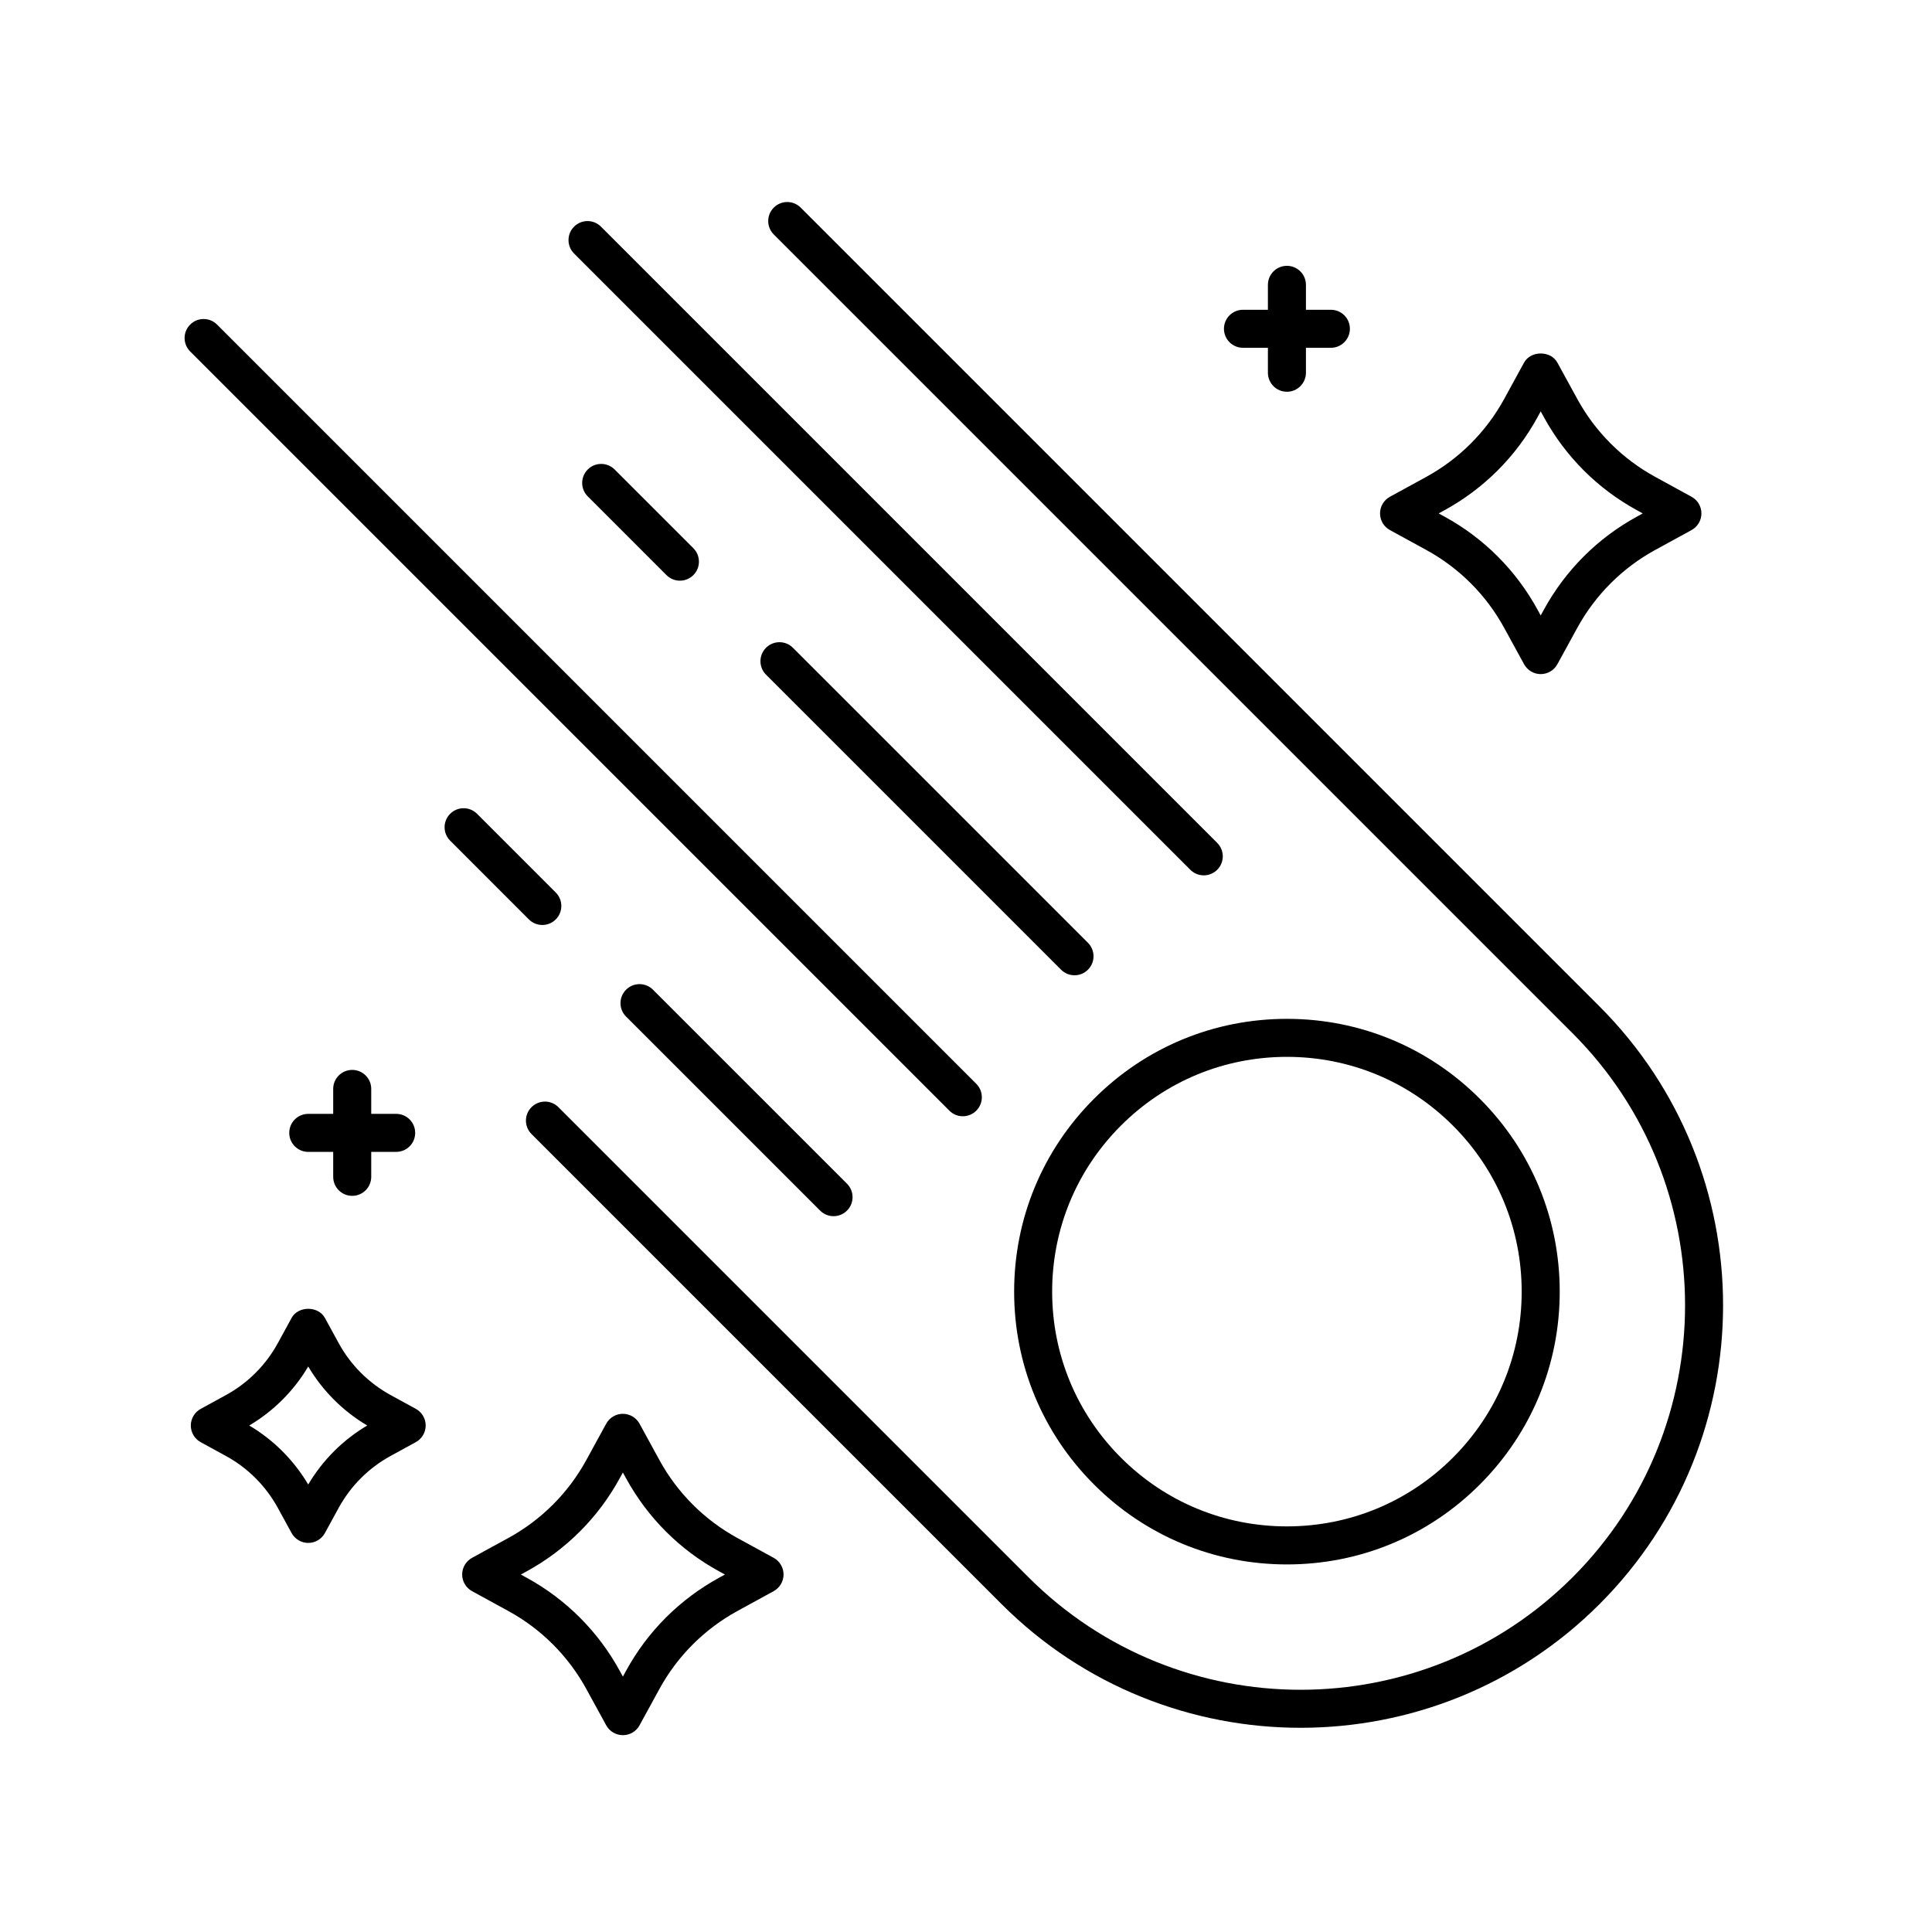
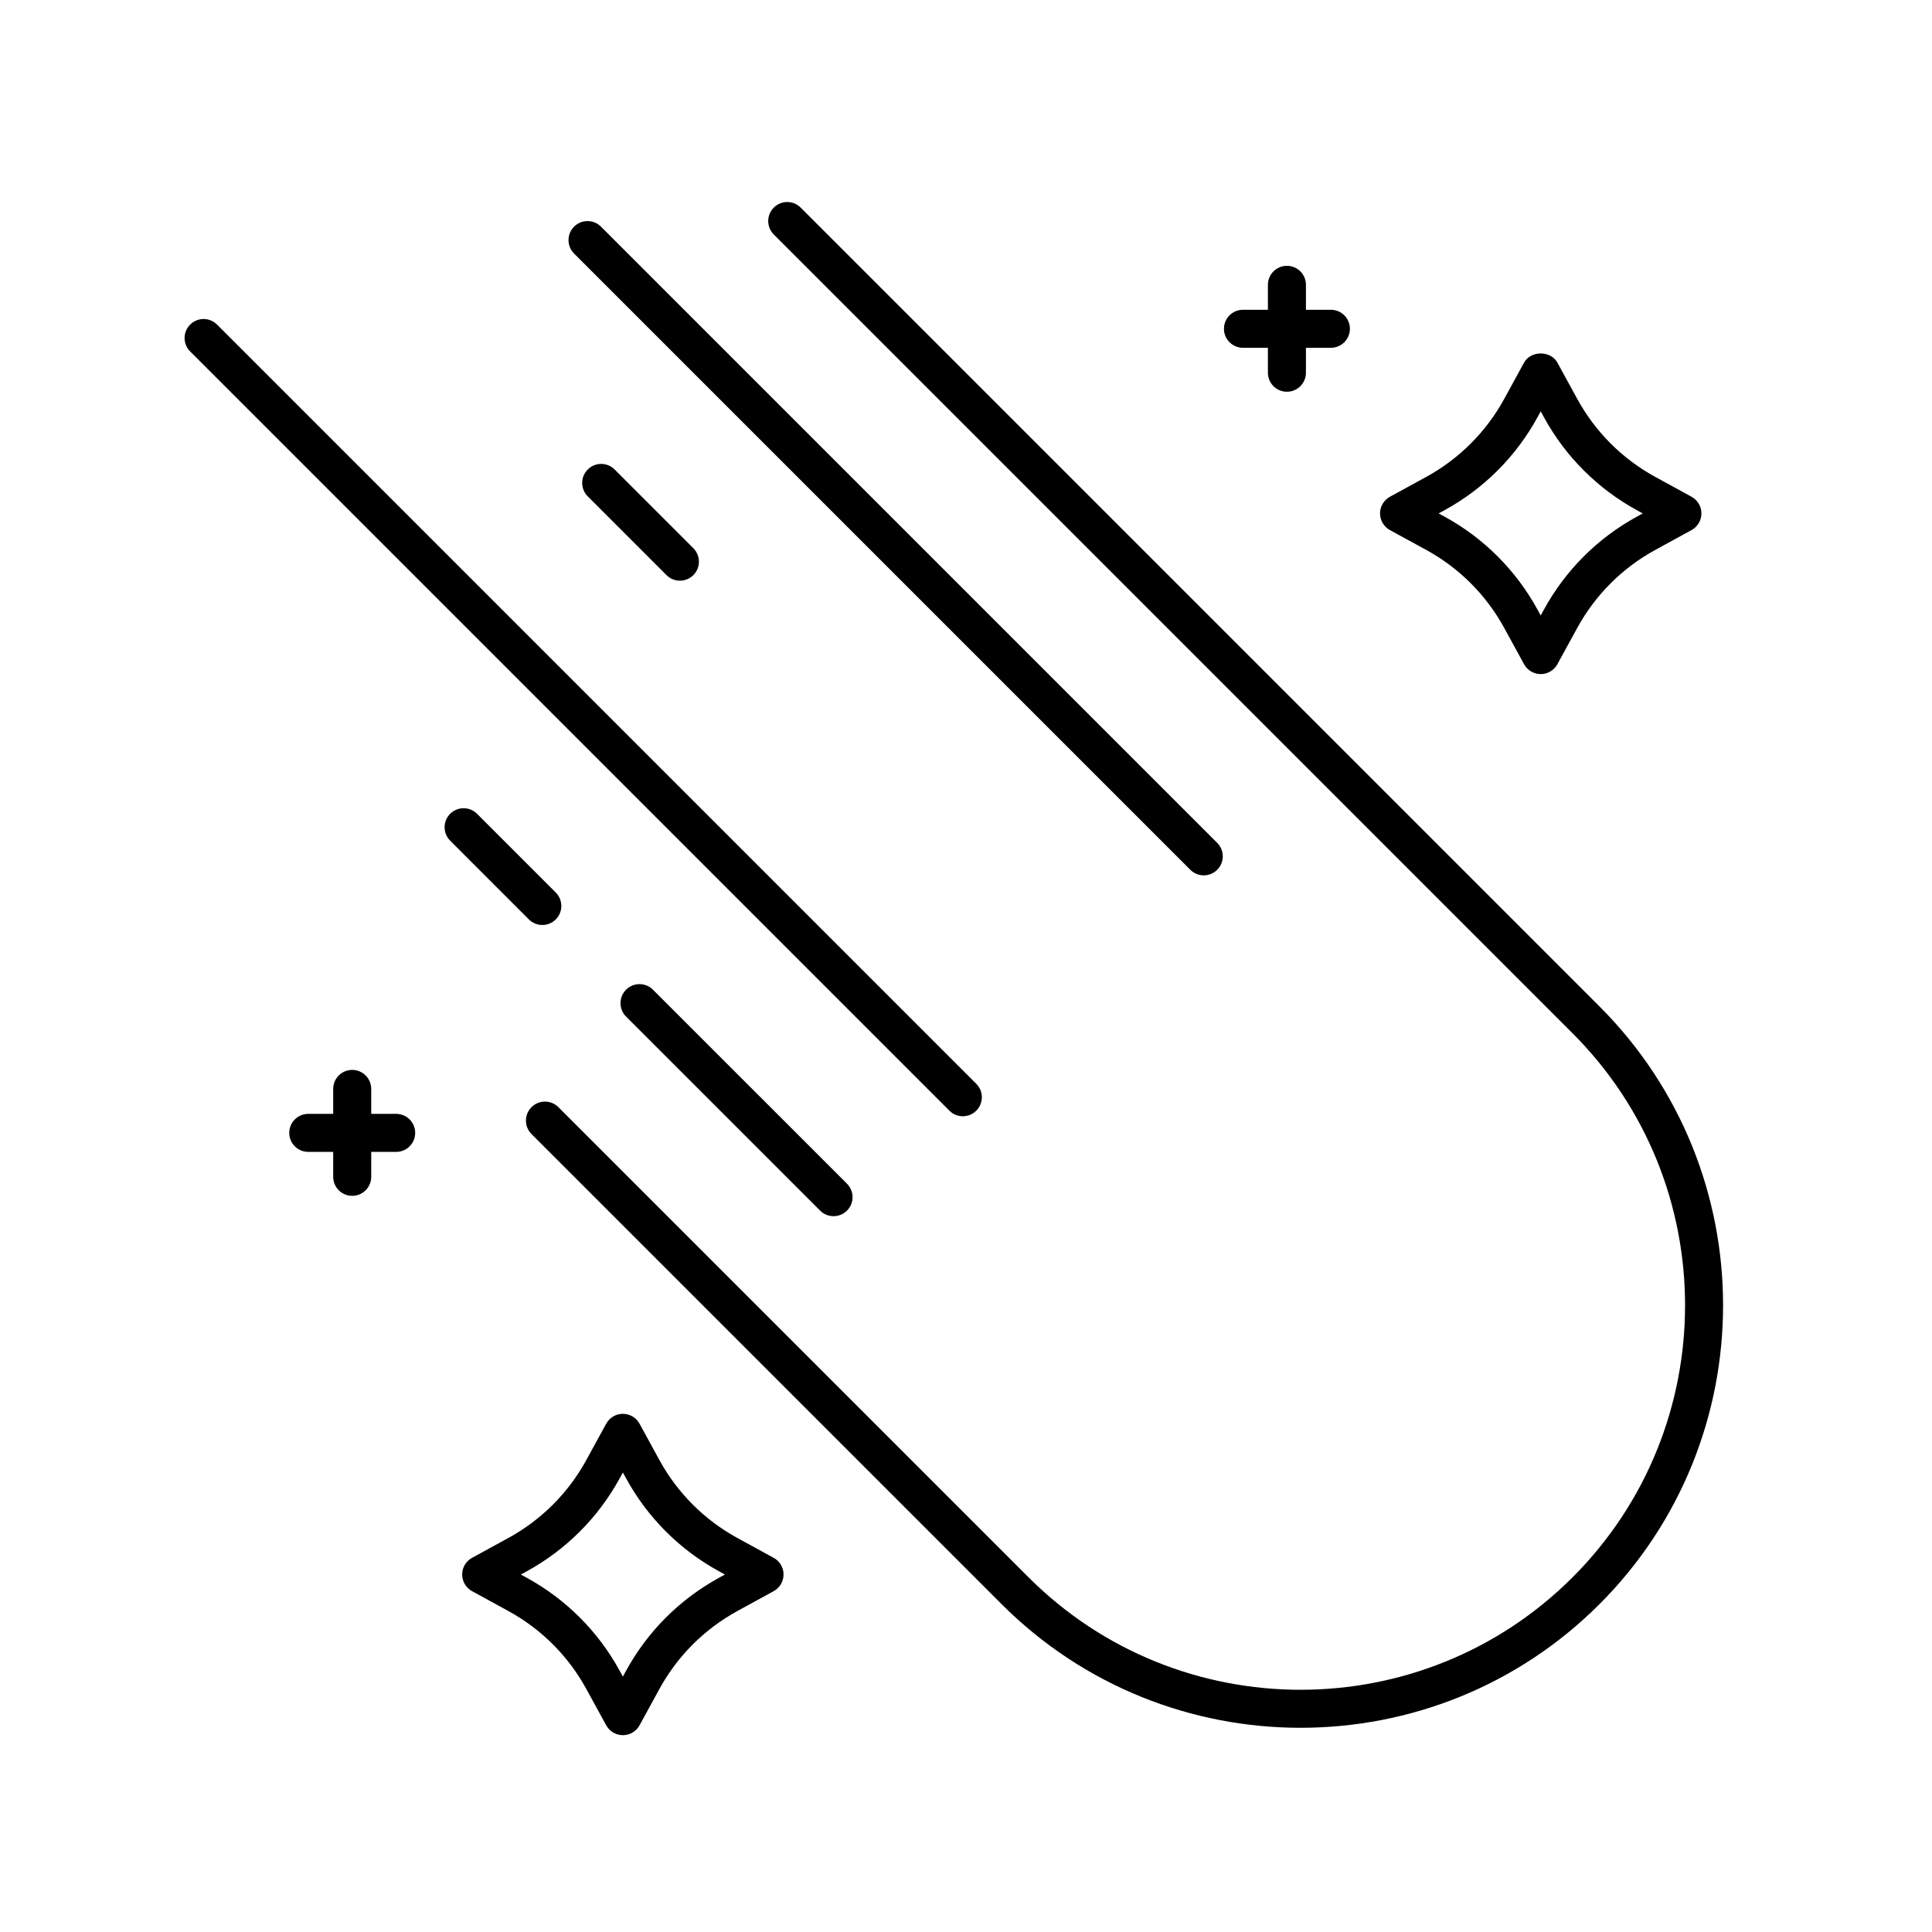
<svg xmlns="http://www.w3.org/2000/svg" fill="#000000" width="800px" height="800px" version="1.1" viewBox="144 144 512 512">
  <g>
    <path d="m473.4 236.17h6.609v6.609c0 2.785 2.254 5.039 5.039 5.039s5.039-2.254 5.039-5.039v-6.609h6.609c2.785 0 5.039-2.254 5.039-5.039s-2.254-5.039-5.039-5.039h-6.609v-6.606c0-2.785-2.254-5.039-5.039-5.039s-5.039 2.254-5.039 5.039v6.609h-6.609c-2.785 0-5.039 2.254-5.039 5.039 0 2.785 2.258 5.035 5.039 5.035z" />
    <path d="m237.34 460.91c2.785 0 5.039-2.254 5.039-5.039v-6.609h6.609c2.785 0 5.039-2.254 5.039-5.039s-2.254-5.039-5.039-5.039h-6.609v-6.609c0-2.785-2.254-5.039-5.039-5.039s-5.039 2.254-5.039 5.039v6.609h-6.609c-2.785 0-5.039 2.254-5.039 5.039s2.254 5.039 5.039 5.039h6.609v6.609c0 2.785 2.25 5.039 5.039 5.039z" />
-     <path d="m217.62 543.59 3.652 6.676c0.883 1.617 2.578 2.625 4.418 2.625s3.535-1.004 4.418-2.625l3.652-6.676c3.184-5.809 7.934-10.566 13.75-13.75l6.676-3.652c1.617-0.883 2.625-2.578 2.625-4.418 0-1.84-1.004-3.535-2.625-4.418l-6.676-3.652c-5.809-3.184-10.566-7.934-13.75-13.75l-3.652-6.676c-1.762-3.238-7.074-3.238-8.836 0l-3.652 6.688c-3.184 5.809-7.934 10.566-13.75 13.75l-6.676 3.652c-1.617 0.883-2.625 2.578-2.625 4.418s1.004 3.535 2.625 4.418l6.676 3.652c5.812 3.172 10.562 7.93 13.75 13.738zm8.062-37.449c3.824 6.445 9.18 11.809 15.633 15.633-6.445 3.824-11.809 9.18-15.633 15.633-3.824-6.445-9.18-11.809-15.633-15.633 6.449-3.824 11.816-9.18 15.633-15.633z" />
    <path d="m313.49 601.22 5.254-9.609c4.781-8.734 11.93-15.887 20.676-20.676l9.609-5.262c1.613-0.883 2.621-2.578 2.621-4.418s-1.004-3.535-2.625-4.418l-9.609-5.254c-8.742-4.785-15.891-11.934-20.676-20.676l-5.254-9.609c-0.883-1.617-2.578-2.625-4.418-2.625s-3.535 1.004-4.418 2.621l-5.262 9.613c-4.781 8.742-11.93 15.891-20.676 20.676l-9.609 5.254c-1.617 0.883-2.625 2.578-2.625 4.418s1.004 3.535 2.621 4.418l9.613 5.262c8.742 4.781 15.891 11.93 20.676 20.676l5.262 9.609c0.883 1.613 2.578 2.621 4.418 2.621s3.543-0.996 4.422-2.621zm-4.418-12.906-0.84-1.531c-5.707-10.438-14.238-18.973-24.672-24.676l-1.535-0.84 1.531-0.836c10.438-5.707 18.973-14.238 24.676-24.672l0.84-1.535 0.836 1.531c5.703 10.434 14.238 18.973 24.676 24.676l1.531 0.836-1.531 0.84c-10.438 5.707-18.977 14.242-24.676 24.676z" />
    <path d="m512.35 284.48 9.609 5.254c8.742 4.781 15.891 11.93 20.676 20.676l5.254 9.609c0.883 1.617 2.578 2.625 4.418 2.625s3.535-1.004 4.418-2.621l5.262-9.613c4.785-8.742 11.934-15.891 20.676-20.676l9.609-5.254c1.617-0.883 2.625-2.578 2.625-4.418s-1.004-3.535-2.621-4.418l-9.613-5.262c-8.742-4.781-15.891-11.93-20.676-20.676l-5.262-9.609c-1.762-3.231-7.074-3.234-8.836 0.004l-5.254 9.609c-4.781 8.734-11.93 15.887-20.676 20.676l-9.613 5.258c-1.613 0.883-2.621 2.578-2.621 4.418s1.004 3.535 2.625 4.418zm14.441-5.258c10.438-5.707 18.977-14.242 24.676-24.676l0.836-1.531 0.84 1.531c5.707 10.438 14.238 18.973 24.672 24.676l1.535 0.84-1.531 0.836c-10.434 5.703-18.973 14.238-24.676 24.672l-0.84 1.535-0.836-1.531c-5.707-10.438-14.238-18.973-24.676-24.676l-1.531-0.836z" />
    <path d="m560.75 417.83c39.746 39.75 39.746 104.43 0 144.17-39.754 39.746-104.43 39.746-144.18 0l-124.59-124.59c-1.969-1.969-5.152-1.969-7.125 0-1.969 1.969-1.969 5.152 0 7.125l124.59 124.59c21.84 21.84 50.523 32.758 79.215 32.758 28.691 0 57.375-10.918 79.215-32.758 43.676-43.676 43.676-114.74 0-158.42l-211.69-211.69c-1.969-1.969-5.152-1.969-7.125 0-1.969 1.969-1.969 5.152 0 7.125z" />
-     <path d="m485.05 558.59c19.312 0 37.469-7.516 51.117-21.176 13.66-13.652 21.176-31.805 21.176-51.117s-7.516-37.469-21.176-51.117c-13.652-13.66-31.805-21.176-51.117-21.176s-37.469 7.516-51.117 21.176c-13.66 13.652-21.176 31.805-21.176 51.117s7.516 37.469 21.176 51.117c13.648 13.656 31.809 21.176 51.117 21.176zm-43.996-116.29c11.75-11.754 27.379-18.223 43.992-18.223 16.617 0 32.242 6.469 43.992 18.223 11.754 11.75 18.223 27.379 18.223 43.992 0 16.617-6.469 32.242-18.223 43.992-11.75 11.754-27.379 18.223-43.992 18.223-16.617 0-32.242-6.469-43.992-18.223-11.754-11.75-18.223-27.379-18.223-43.992 0-16.617 6.469-32.246 18.223-43.992z" />
    <path d="m364.9 466.3c1.289 0 2.578-0.492 3.562-1.477 1.969-1.969 1.969-5.152 0-7.125l-51.422-51.418c-1.969-1.969-5.152-1.969-7.125 0-1.969 1.969-1.969 5.152 0 7.125l51.426 51.418c0.98 0.984 2.269 1.477 3.559 1.477z" />
    <path d="m287.72 389.13c1.289 0 2.578-0.492 3.562-1.477 1.969-1.969 1.969-5.152 0-7.125l-20.859-20.863c-1.969-1.969-5.152-1.969-7.125 0-1.969 1.969-1.969 5.152 0 7.125l20.859 20.863c0.984 0.98 2.273 1.477 3.562 1.477z" />
    <path d="m399.16 439.82c1.289 0 2.578-0.492 3.562-1.477 1.969-1.969 1.969-5.152 0-7.125l-201.2-201.2c-1.969-1.969-5.152-1.969-7.125 0-1.969 1.969-1.969 5.152 0 7.125l201.21 201.21c0.977 0.98 2.266 1.469 3.555 1.469z" />
-     <path d="m432.32 400.98c1.969-1.969 1.969-5.152 0-7.125l-78.191-78.188c-1.969-1.969-5.152-1.969-7.125 0-1.969 1.969-1.969 5.152 0 7.125l78.191 78.188c0.984 0.984 2.273 1.477 3.562 1.477 1.293 0 2.582-0.488 3.562-1.477z" />
    <path d="m299.76 268.42c-1.969 1.969-1.969 5.152 0 7.125l20.863 20.863c0.984 0.984 2.273 1.477 3.562 1.477s2.578-0.492 3.562-1.477c1.969-1.969 1.969-5.152 0-7.125l-20.863-20.863c-1.969-1.969-5.156-1.969-7.125 0z" />
    <path d="m459.45 374.5c0.984 0.984 2.273 1.477 3.562 1.477 1.289 0 2.578-0.492 3.562-1.477 1.969-1.969 1.969-5.152 0-7.125l-163.31-163.31c-1.969-1.969-5.152-1.969-7.125 0-1.969 1.969-1.969 5.152 0 7.125z" />
  </g>
</svg>